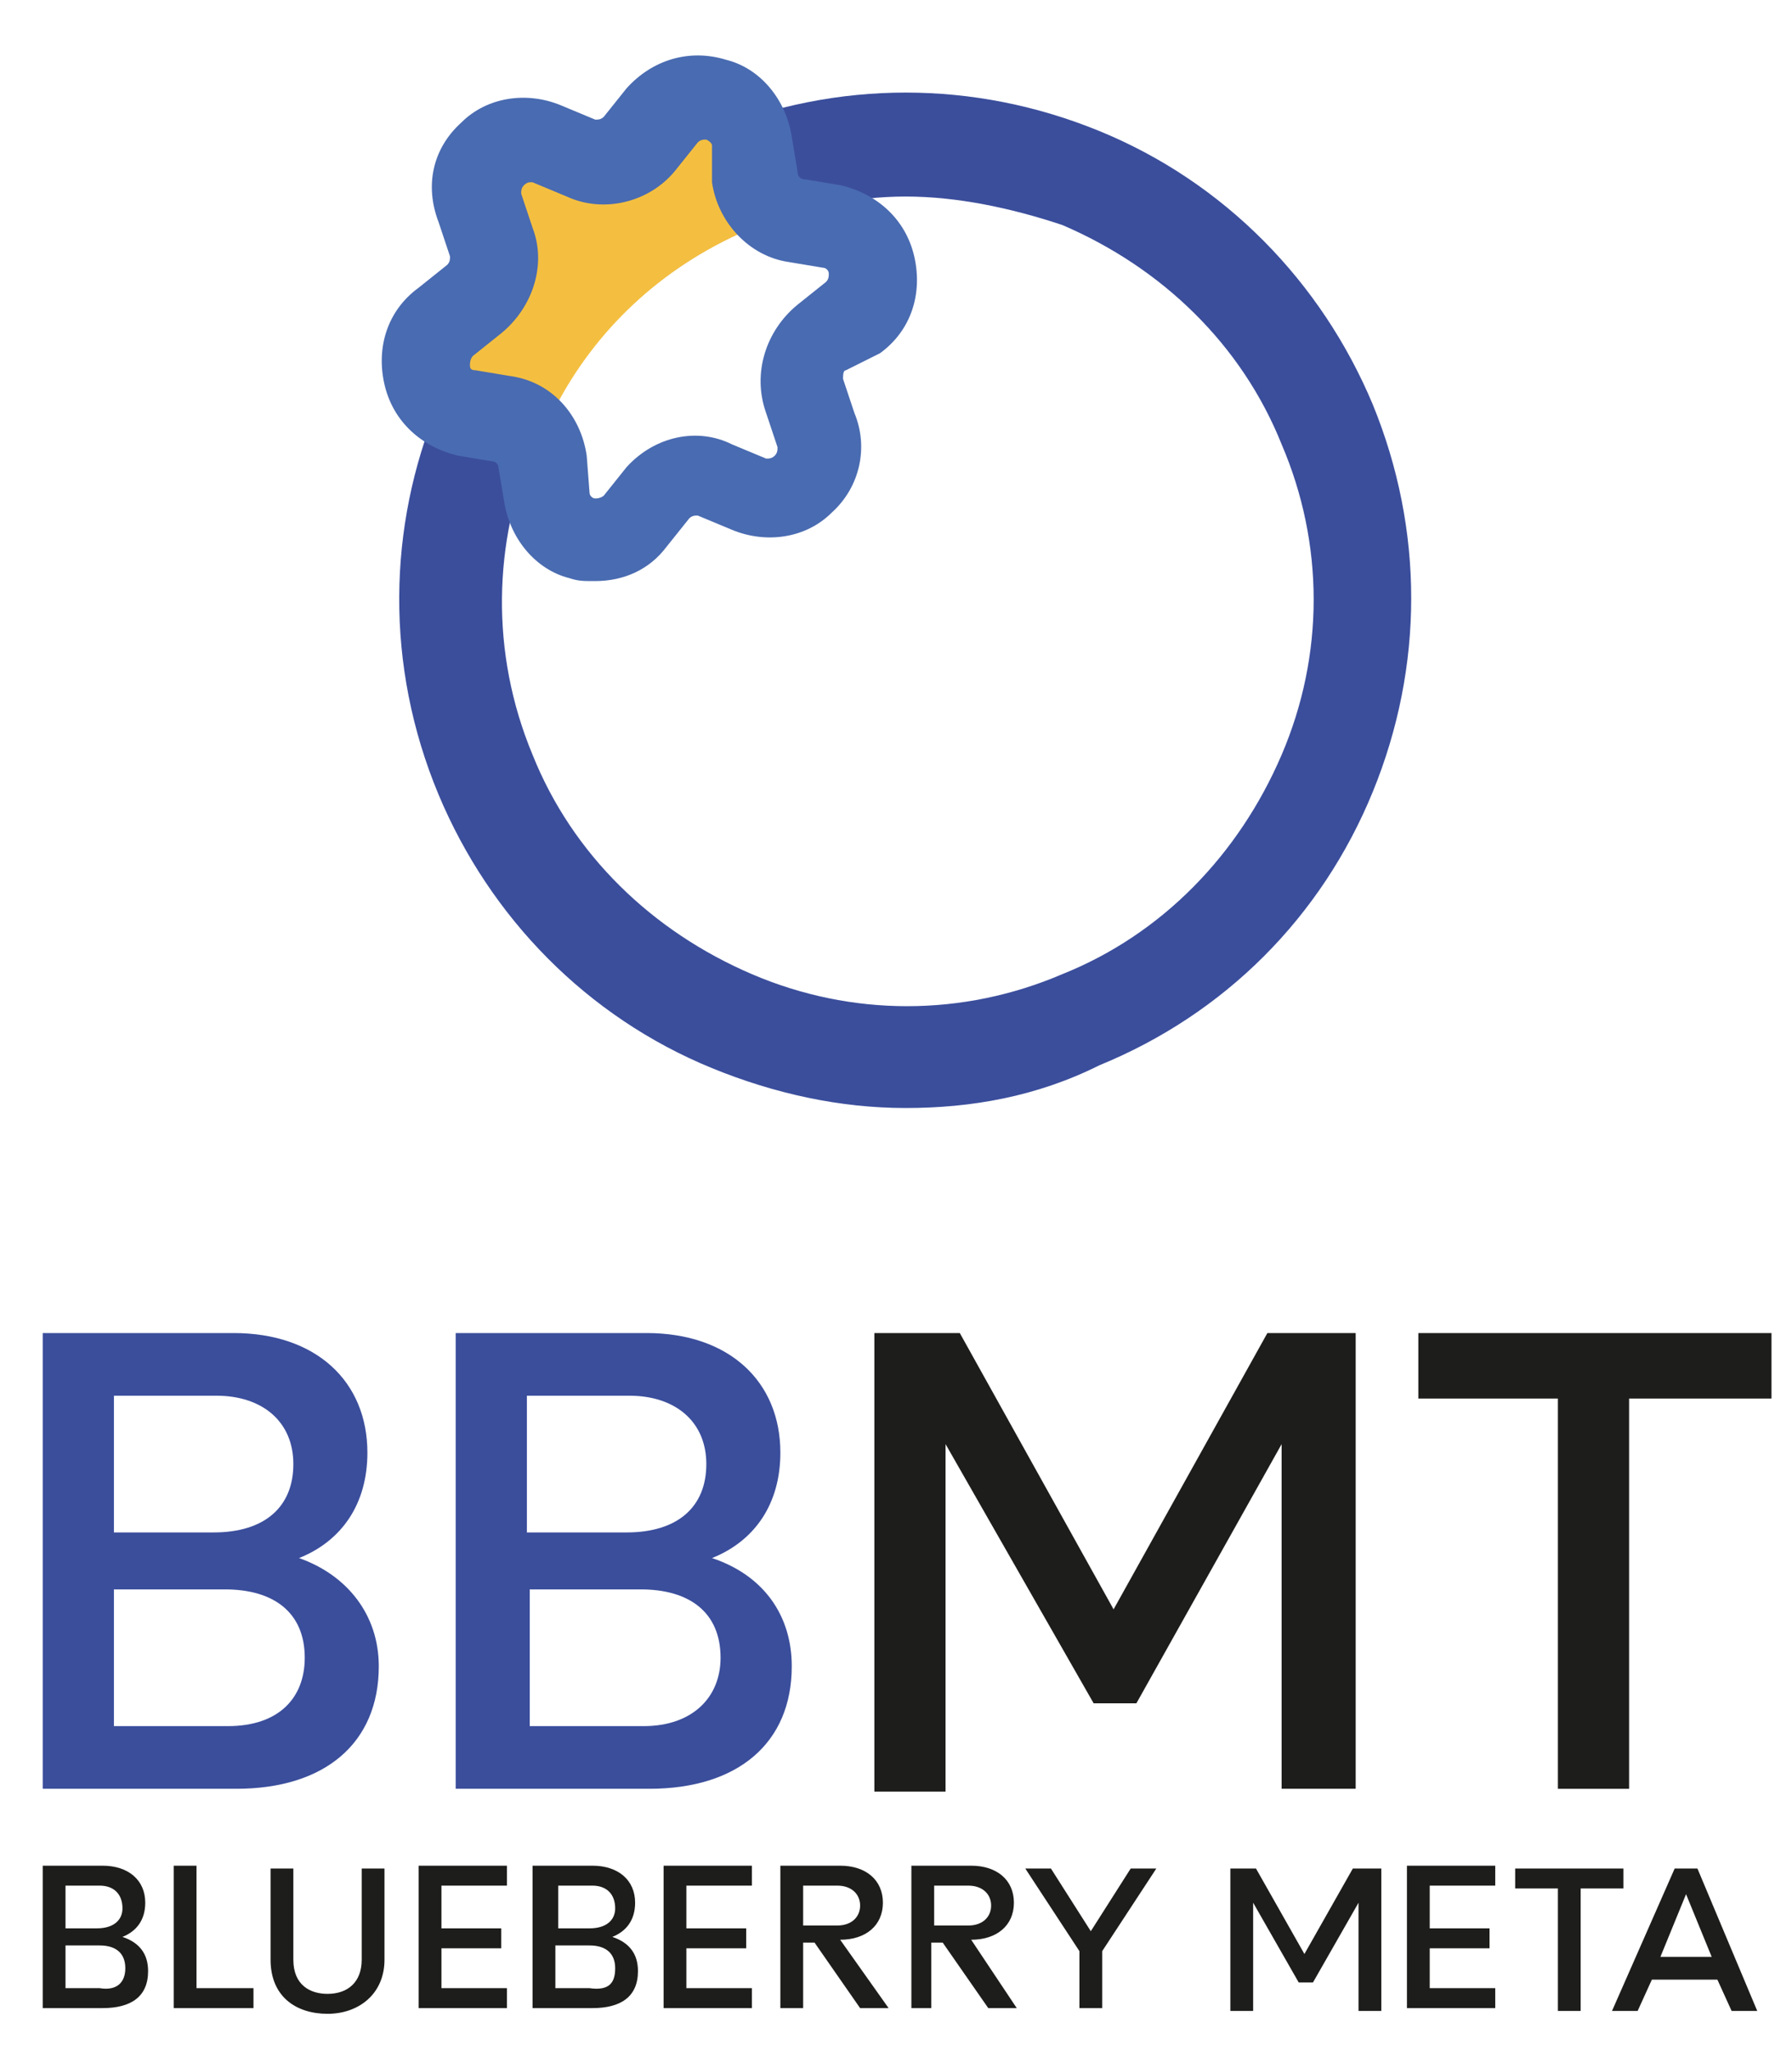
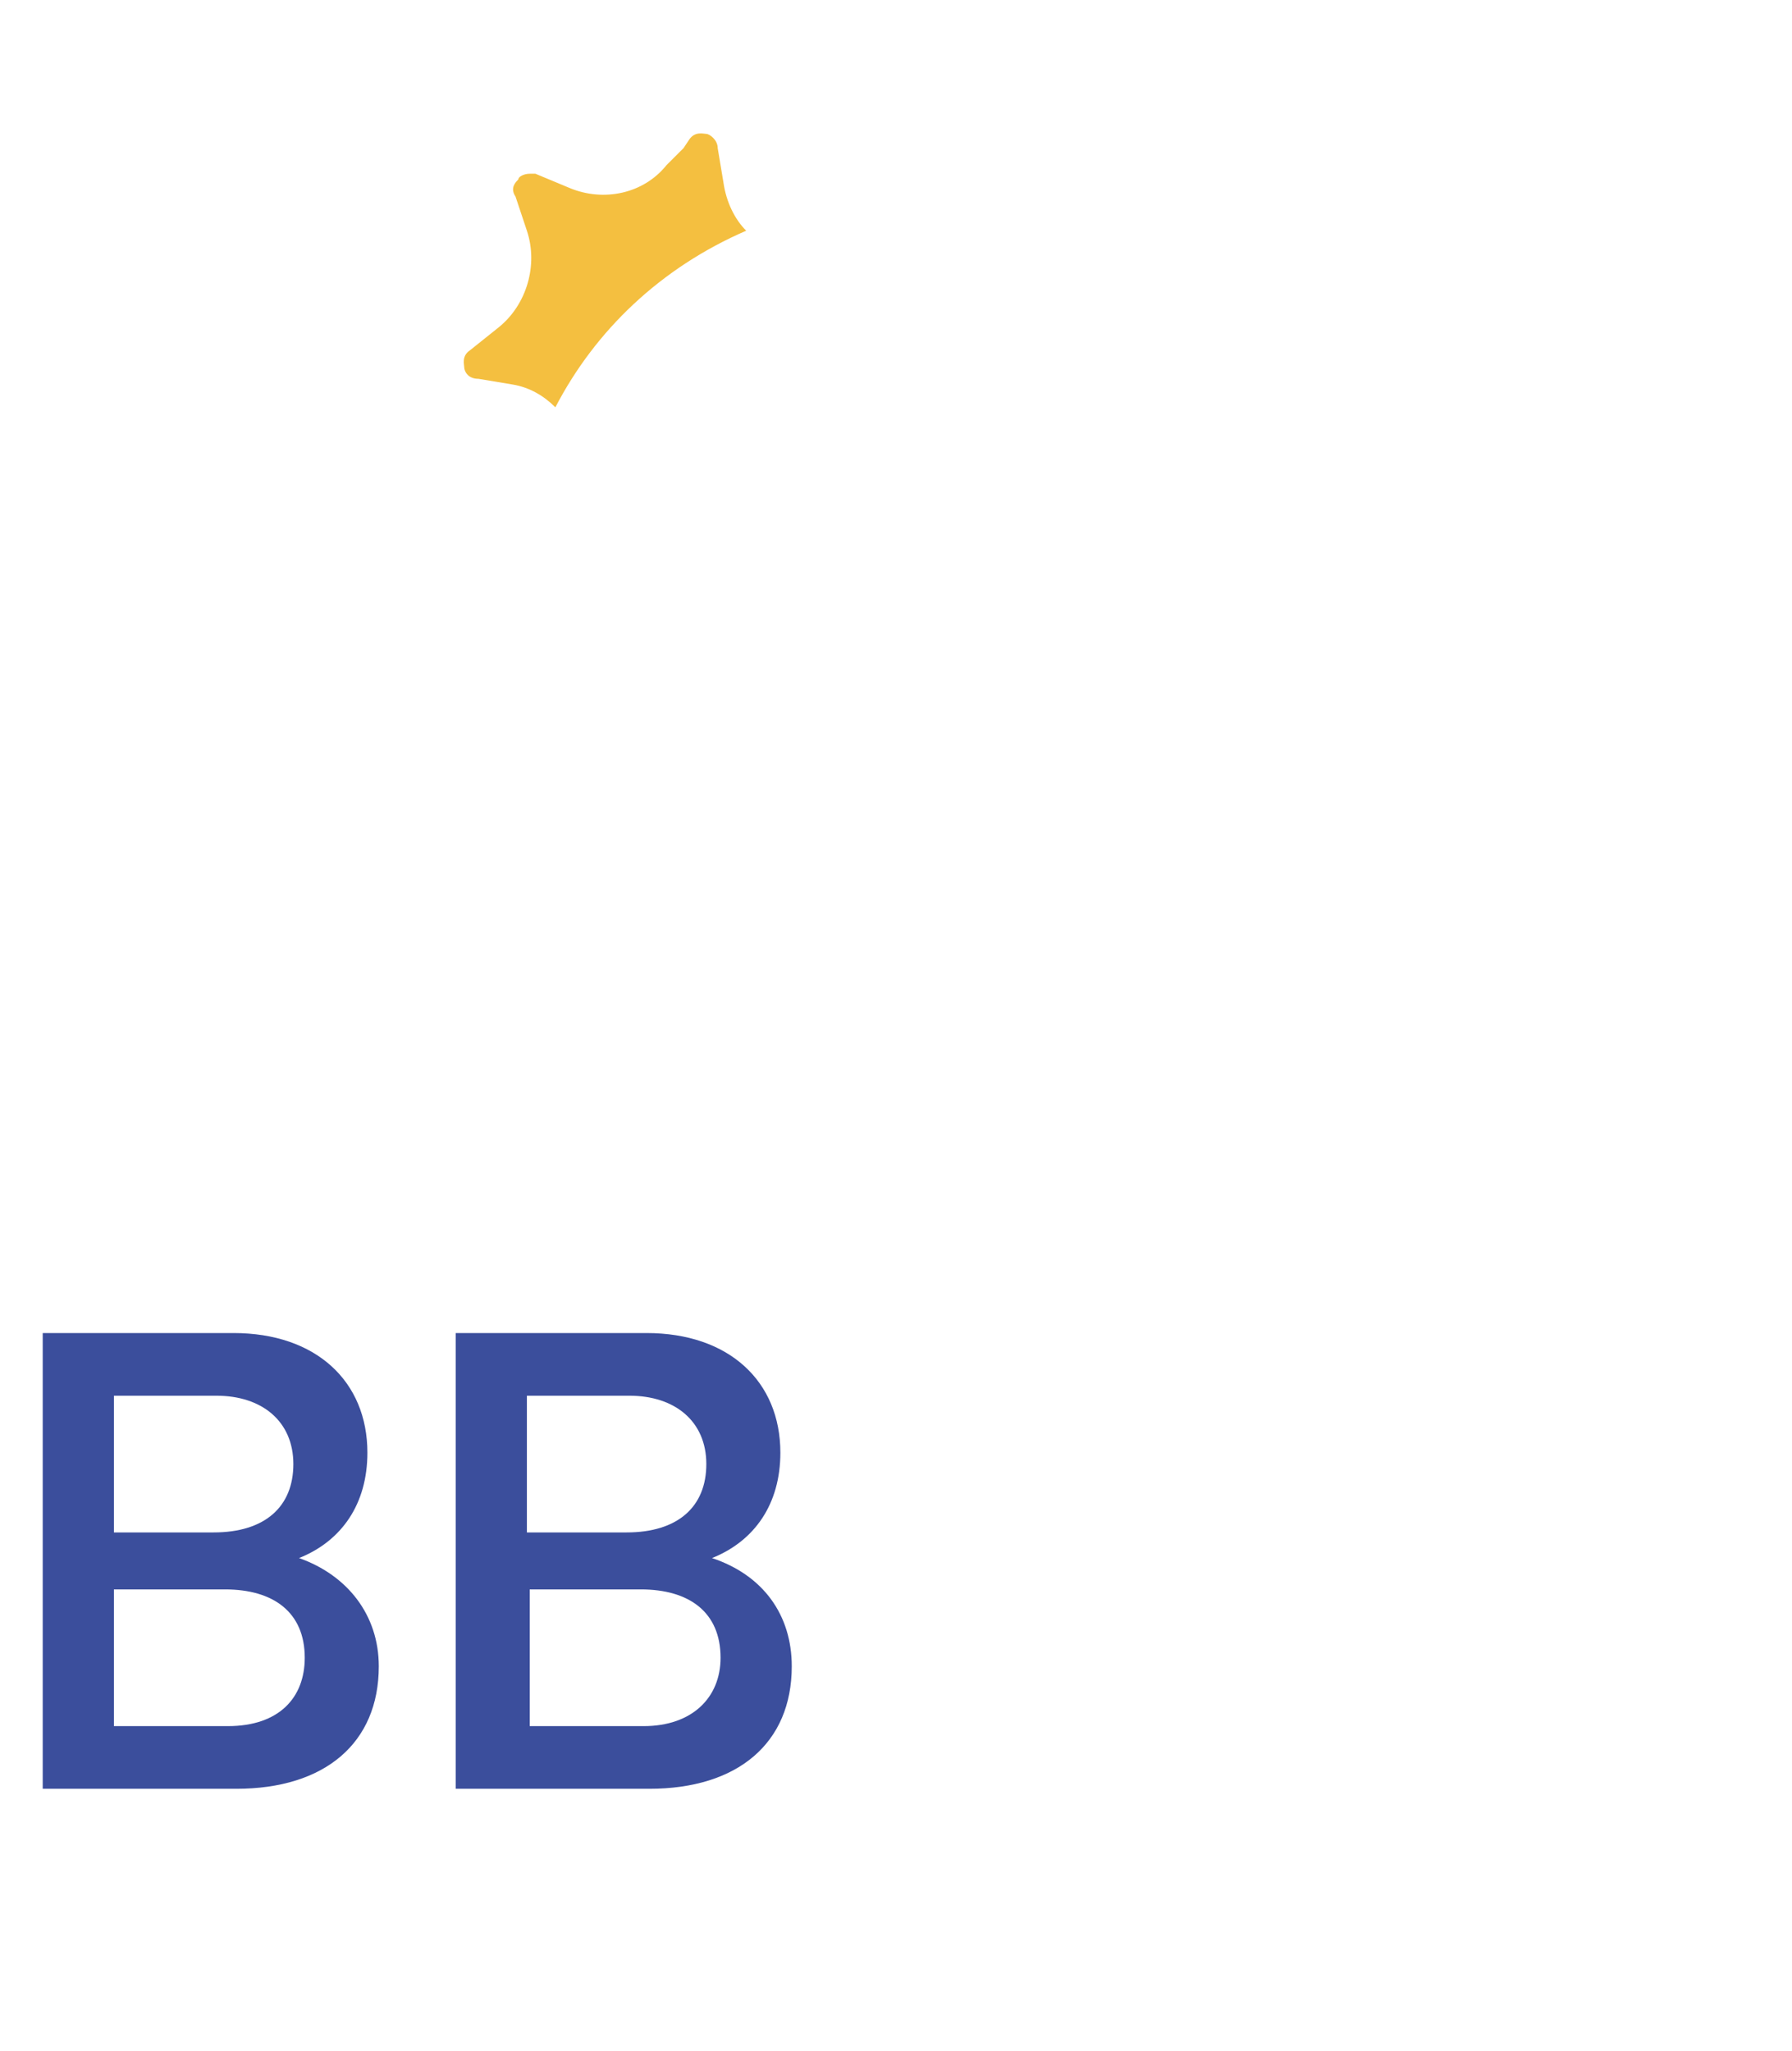
<svg xmlns="http://www.w3.org/2000/svg" width="62.92" height="72" viewBox="0 0 62.92 72">
-   <path d="M31.8 38.9c-2.3 0-4.6-.5-6.8-1.4-4.4-1.8-7.8-5.3-9.6-9.6-3.8-9.1.5-19.5 9.6-23.3 4.4-1.8 9.2-1.8 13.6 0s7.8 5.3 9.6 9.6c1.8 4.4 1.8 9.2 0 13.6s-5.2 7.8-9.6 9.6c-2.2 1.1-4.5 1.5-6.8 1.5zm0-32c-1.8 0-3.7.4-5.4 1.1-7.2 3-10.7 11.3-7.7 18.5 1.4 3.5 4.2 6.2 7.7 7.7s7.4 1.5 10.9 0c3.5-1.4 6.2-4.2 7.7-7.7s1.5-7.4 0-10.9c-1.4-3.5-4.2-6.2-7.7-7.7-1.8-.6-3.7-1-5.5-1z" fill="#3b4e9c" />
  <path d="M26.2 8.1c-.4-.4-.7-1-.8-1.7l-.2-1.2c0-.3-.3-.5-.4-.5-.1 0-.4-.1-.6.2l-.2.3-.5.5-.1.1c-.8 1-2.2 1.3-3.4.8l-1.2-.5h-.2c-.2 0-.4.1-.4.2-.1.1-.3.3-.1.6l.4 1.2c.4 1.2 0 2.6-1 3.4l-1 .8c-.3.2-.2.5-.2.6 0 .1.1.4.5.4l1.2.2c.6.1 1.1.4 1.5.8 1.4-2.7 3.7-4.9 6.7-6.2z" fill="#f4bf40" />
-   <path d="M30.9 12.4c1.1-.8 1.5-2.1 1.2-3.4-.3-1.3-1.3-2.2-2.6-2.5l-1.2-.2c-.2 0-.3-.1-.3-.3l-.2-1.2c-.2-1.3-1.1-2.4-2.3-2.7-1.3-.4-2.6 0-3.5 1l-.8 1c-.1.1-.2.1-.3.1l-1.2-.5c-1.2-.5-2.6-.3-3.5.6-1 .9-1.3 2.2-.8 3.5l.4 1.2c0 .1 0 .2-.1.3l-1 .8c-1.1.8-1.5 2.1-1.2 3.4.3 1.3 1.3 2.2 2.6 2.5l1.2.2c.1 0 .2.1.2.2l.2 1.2c.2 1.3 1.1 2.4 2.3 2.7.3.1.5.1.8.1h.1c1 0 1.9-.4 2.5-1.2l.8-1c.1-.1.2-.1.3-.1l1.2.5c1.2.5 2.6.3 3.5-.6 1-.9 1.3-2.3.8-3.5l-.4-1.2c0-.1 0-.3.1-.3l1.2-.6zm-4 2.1.4 1.2c0 .1 0 .2-.1.3-.1.1-.2.1-.3.1l-1.2-.5c-1.2-.6-2.7-.3-3.7.8l-.8 1s-.1.1-.3.1c-.1 0-.2-.1-.2-.2l-.1-1.3c-.2-1.4-1.2-2.6-2.7-2.8l-1.2-.2c-.2 0-.2-.1-.2-.2 0-.2.1-.3.1-.3l1-.8c1.1-.9 1.6-2.4 1.1-3.7l-.4-1.2c0-.1 0-.2.1-.3 0 0 .1-.1.2-.1h.1l1.2.5c1.3.6 2.9.2 3.8-.9l.8-1c.1-.1.2-.1.3-.1.2.1.2.2.2.2v1.3c.2 1.4 1.3 2.6 2.7 2.8l1.2.2c.1 0 .2.1.2.2s0 .2-.1.3l-1 .8c-1.1.9-1.6 2.4-1.1 3.8z" fill="#496bb1" />
  <path d="M13.3 58.5c0 2.7-1.9 4.3-5 4.3H1.5v-16h6.7c2.9 0 4.7 1.7 4.7 4.2 0 1.8-.9 3.1-2.4 3.7 1.7.6 2.8 2 2.8 3.8zM4 49v4.8h3.5c1.8 0 2.8-.9 2.8-2.4S9.2 49 7.6 49H4zm6.7 9.2c0-1.6-1.1-2.4-2.8-2.4H4v4.8h4c1.8 0 2.7-1 2.7-2.4zm17.1.3c0 2.7-1.9 4.3-5 4.3H16v-16h6.7c2.9 0 4.7 1.7 4.7 4.2 0 1.8-.9 3.1-2.4 3.7 1.8.6 2.8 2 2.8 3.8zM18.5 49v4.8H22c1.8 0 2.8-.9 2.8-2.4S23.7 49 22.1 49h-3.6zm6.8 9.2c0-1.6-1.1-2.4-2.8-2.4h-3.9v4.8h4c1.7 0 2.7-1 2.7-2.4z" fill="#3b4e9c" />
-   <path d="M30.6 46.8h3.1l5.4 9.7 5.4-9.7h3.1v16H45V50.7l-5.1 9.1h-1.5l-5.2-9.1v12.2h-2.5V46.8zm31.5 2.3h-4.9v13.7h-2.5V49.1h-4.9v-2.3h12.4v2.3zM5.2 69.2c0 .9-.6 1.3-1.6 1.3H1.5v-5h2.1c.9 0 1.5.5 1.5 1.3 0 .6-.3 1-.8 1.2.6.2.9.6.9 1.2zm-2.9-3v1.5h1.1c.6 0 .9-.3.9-.7 0-.5-.3-.8-.8-.8H2.3zm2.1 2.9c0-.5-.3-.8-.9-.8H2.3v1.5h1.2c.6.1.9-.2.9-.7zm4.5.7v.7H6.1v-5h.8v4.3h2zm.6-4.2h.8v3.2c0 .9.6 1.2 1.2 1.2.7 0 1.2-.4 1.2-1.2v-3.2h.8v3.2c0 1.2-.9 1.9-2 1.9s-2-.6-2-1.9v-3.2zm6 .7v1.4h2.1v.7h-2.1v1.4h2.3v.7h-3.1v-5h3.1v.7h-2.3zm6.9 2.9c0 .9-.6 1.3-1.6 1.3h-2.1v-5h2.1c.9 0 1.5.5 1.5 1.3 0 .6-.3 1-.8 1.2.6.2.9.6.9 1.2zm-2.8-3v1.5h1.1c.6 0 .9-.3.9-.7 0-.5-.3-.8-.8-.8h-1.2zm2 2.9c0-.5-.3-.8-.9-.8h-1.2v1.5h1.2c.7.1.9-.2.9-.7zm2.5-2.8v1.4h2.1v.7h-2.1v1.4h2.3v.7h-3.1v-5h3.1v.7h-2.3zm7.1 4.2h-1l-1.6-2.3h-.4v2.3h-.8v-5h2.1c.9 0 1.5.5 1.5 1.3s-.6 1.3-1.5 1.3l1.7 2.4zm-1.8-2.9c.5 0 .8-.3.8-.7 0-.4-.3-.7-.8-.7h-1.2v1.4h1.2zm6.3 2.9h-1l-1.6-2.3h-.4v2.3H32v-5h2.1c.9 0 1.5.5 1.5 1.3s-.6 1.3-1.5 1.3l1.6 2.4zM34 67.6c.5 0 .8-.3.8-.7 0-.4-.3-.7-.8-.7h-1.2v1.4H34zm2.9-2 1.4 2.2 1.4-2.2h.9l-1.9 2.9v2h-.8v-2L36 65.6h.9zm6.2 0h1l1.7 3 1.7-3h1v5h-.8v-3.8l-1.6 2.8h-.5L44 66.8v3.8h-.8v-5zm7.1.7v1.4h2.1v.7h-2.1v1.4h2.3v.7h-3.1v-5h3.1v.7h-2.3zm6.8 0h-1.5v4.3h-.8v-4.3h-1.5v-.7H57v.7zm1.8-.7h.8l2.1 5h-.9l-.5-1.1H58l-.5 1.1h-.9l2.2-5zm1.3 3.1-.9-2.2-.9 2.2h1.8z" fill="#1d1d1b" />
</svg>